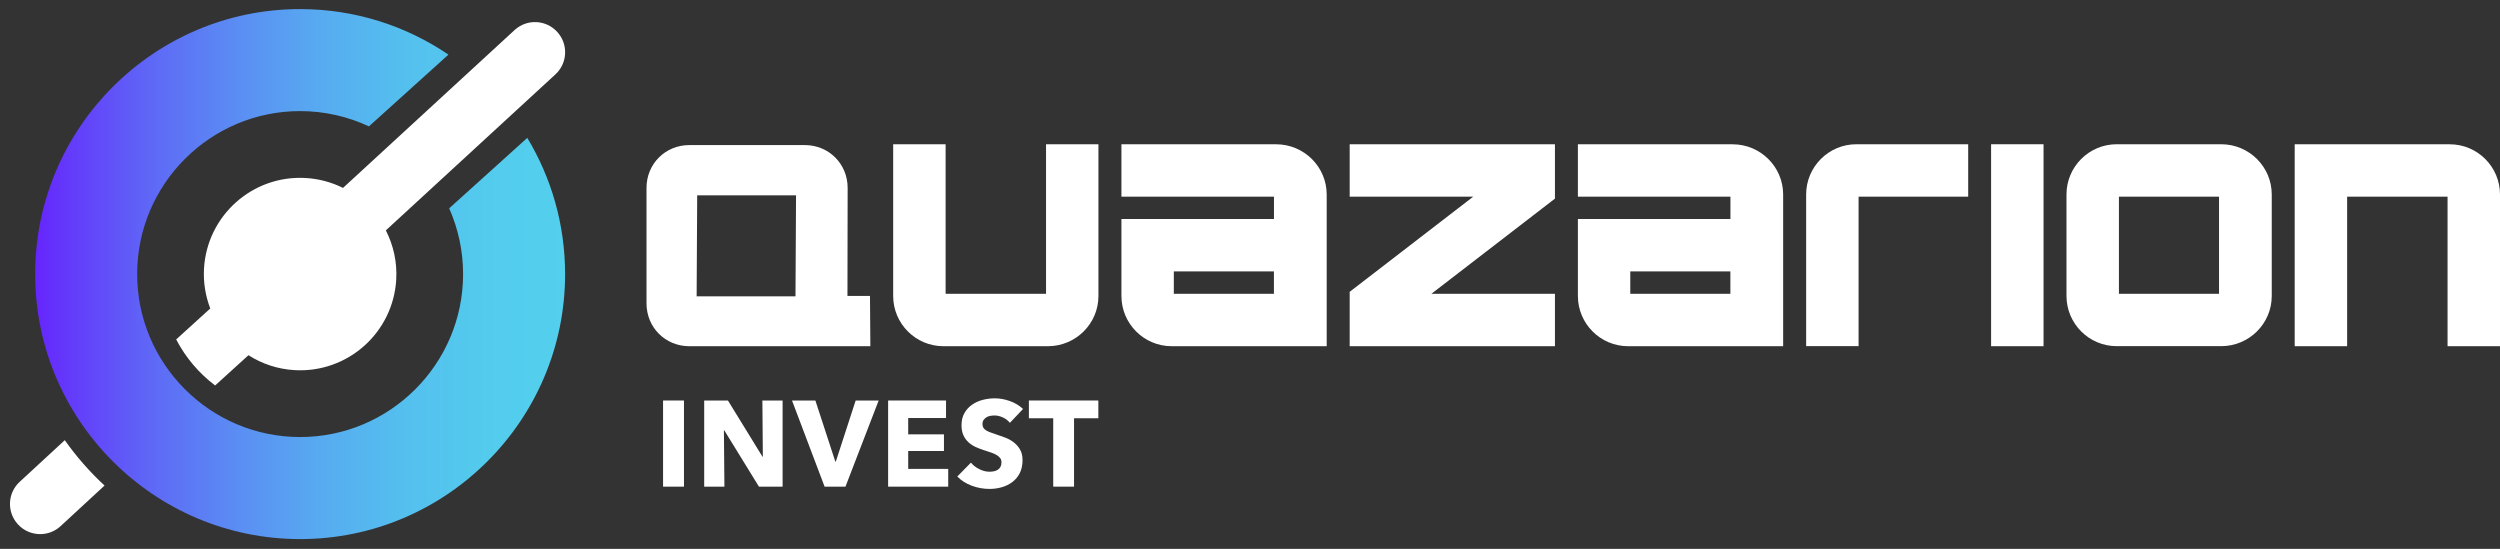
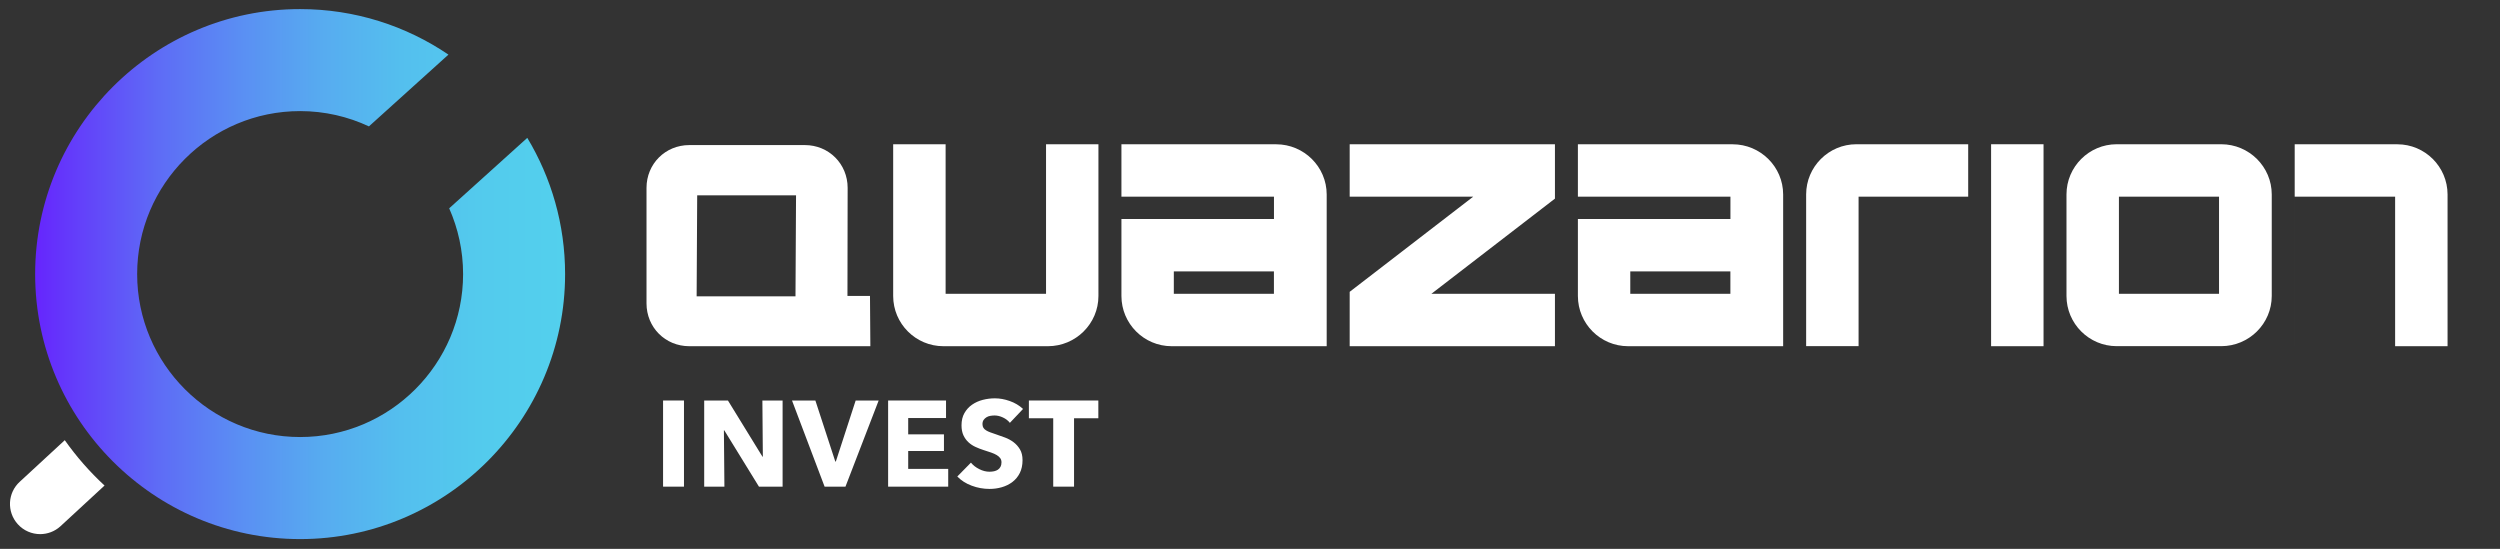
<svg xmlns="http://www.w3.org/2000/svg" viewBox="0 0 539.2 118.38">
  <rect x="0" y="0" width="539.2" height="118.38" fill="#333333" stroke="none" />
  <defs>
    <style>.e{fill:url(#d);}.f{fill:#fff;}</style>
    <linearGradient id="d" x1="7.58" y1="59.12" x2="121.89" y2="59.12" gradientTransform="matrix(1, 0, 0, 1, 0, 0)" gradientUnits="userSpaceOnUse">
      <stop offset="0" stop-color="#6625fd" />
      <stop offset=".08" stop-color="#633ffa" />
      <stop offset=".23" stop-color="#5e6bf6" />
      <stop offset=".39" stop-color="#5a8ff3" />
      <stop offset=".54" stop-color="#57abf0" />
      <stop offset=".69" stop-color="#54bfee" />
      <stop offset=".85" stop-color="#53cbed" />
      <stop offset="1" stop-color="#53d0ed" />
    </linearGradient>
  </defs>
  <g id="a" />
  <g id="b" />
  <g id="c">
    <g>
      <path class="f" d="M143.01,104.96v-18.58h4.51v18.58h-4.51Z" />
      <path class="f" d="M163.69,104.96l-7.48-12.15h-.08l.11,12.15h-4.36v-18.58h5.12l7.45,12.12h.08l-.1-12.12h4.36v18.58h-5.09Z" />
      <path class="f" d="M182.34,104.96h-4.49l-7.03-18.58h5.04l4.3,13.17h.11l4.28-13.17h4.96l-7.16,18.58Z" />
      <path class="f" d="M191.55,104.96v-18.58h12.49v3.78h-8.16v3.52h7.71v3.59h-7.71v3.86h8.63v3.83h-12.96Z" />
      <path class="f" d="M217.82,91.21c-.38-.49-.89-.88-1.51-1.17-.62-.29-1.22-.43-1.8-.43-.3,0-.6,.03-.91,.08-.31,.05-.58,.15-.83,.3s-.45,.34-.62,.58c-.17,.24-.25,.54-.25,.91,0,.31,.07,.58,.2,.79,.13,.21,.32,.39,.58,.55,.25,.16,.56,.3,.91,.43,.35,.13,.74,.27,1.18,.41,.63,.21,1.29,.44,1.97,.7,.68,.25,1.3,.59,1.86,1.01s1.02,.94,1.39,1.56,.55,1.39,.55,2.32c0,1.07-.2,1.99-.59,2.77-.39,.78-.92,1.42-1.59,1.93-.67,.51-1.43,.88-2.28,1.13-.86,.25-1.74,.37-2.65,.37-1.33,0-2.62-.23-3.86-.7-1.24-.46-2.27-1.12-3.1-1.98l2.94-2.99c.46,.56,1.05,1.03,1.8,1.4,.74,.38,1.48,.56,2.22,.56,.33,0,.66-.04,.97-.1,.32-.07,.59-.18,.83-.34,.24-.16,.42-.37,.56-.63,.14-.26,.21-.58,.21-.95s-.09-.65-.26-.89c-.18-.25-.42-.47-.75-.67-.32-.2-.73-.38-1.21-.55-.48-.17-1.03-.34-1.64-.54-.6-.19-1.18-.42-1.75-.68s-1.08-.6-1.52-1.01c-.45-.41-.8-.91-1.08-1.5-.27-.59-.41-1.3-.41-2.14,0-1.03,.21-1.92,.63-2.65,.42-.74,.97-1.34,1.65-1.81,.68-.47,1.45-.82,2.31-1.04,.86-.22,1.72-.33,2.6-.33,1.05,0,2.12,.19,3.21,.58,1.09,.38,2.05,.95,2.87,1.71l-2.86,3.02Z" />
      <path class="f" d="M231.65,90.21v14.75h-4.49v-14.75h-5.25v-3.83h14.98v3.83h-5.25Z" />
    </g>
    <path class="f" d="M225.61,31.11V63.36h-21.66V31.11h-11.31V63.84c0,5.97,4.86,10.83,10.83,10.83h22.54c6.01,0,10.9-4.86,10.9-10.83V31.11h-11.31Z" />
    <path class="f" d="M275.24,31.11h-33.37v11.31h32.9v4.82h-32.9v16.6c0,5.97,4.86,10.83,10.83,10.83h33.44V41.95c0-5.97-4.89-10.83-10.9-10.83Zm-22.07,27.43h21.59v4.82h-21.59v-4.82Z" />
    <polygon class="f" points="335.37 31.11 291.1 31.11 291.1 42.42 317.74 42.42 291.1 62.94 291.1 74.67 335.37 74.67 335.37 63.36 308.73 63.36 335.37 42.84 335.37 31.11" />
    <path class="f" d="M373.69,31.11h-33.37v11.31h32.9v4.82h-32.9v16.6c0,5.97,4.86,10.83,10.83,10.83h33.44V41.95c0-5.97-4.89-10.83-10.9-10.83Zm-22.07,27.43h21.59v4.82h-21.59v-4.82Z" />
    <path class="f" d="M400.38,31.11c-5.97,0-10.83,4.86-10.83,10.83v32.72h11.31V42.42h23.64v-11.31h-24.11Z" />
    <rect class="f" x="429.44" y="31.11" width="11.31" height="43.56" />
    <path class="f" d="M479.07,31.11h-22.54c-5.97,0-10.83,4.86-10.83,10.83v21.89c0,5.97,4.86,10.83,10.83,10.83h22.54c6.01,0,10.9-4.86,10.9-10.83v-21.89c0-5.97-4.89-10.83-10.9-10.83Zm-.47,11.31v20.95h-21.59v-20.95h21.59Z" />
-     <path class="f" d="M528.36,31.11h-33.44v43.56h11.31V42.42h21.66v32.25h11.31V41.95c0-5.97-4.86-10.83-10.83-10.83Z" />
+     <path class="f" d="M528.36,31.11h-33.44v43.56V42.42h21.66v32.25h11.31V41.95c0-5.97-4.86-10.83-10.83-10.83Z" />
    <path class="f" d="M187.64,63.82h-4.86l.04-23.3c0-5.17-4.05-9.23-9.23-9.23h-24.92c-5.17,0-9.23,4.05-9.23,9.23v24.92c0,5.17,4.05,9.23,9.23,9.23h39.05l-.08-10.85Zm-37.27-21.69h21.32l-.12,21.78h-21.32l.12-21.78Z" />
    <g>
      <g>
        <path class="e" d="M113.73,29.73l-16.85,15.2c1.92,4.34,3,9.14,3,14.18,0,19.38-15.77,35.15-35.15,35.15s-35.15-15.77-35.15-35.15,15.77-35.15,35.15-35.15c5.3,0,10.33,1.19,14.84,3.3l17.15-15.48c-9.14-6.2-20.15-9.82-32-9.82C33.22,1.96,7.58,27.6,7.58,59.12s25.64,57.15,57.15,57.15,57.15-25.64,57.15-57.15c0-10.74-2.98-20.79-8.15-29.38Z" />
        <path class="f" d="M13.98,94.93l-9.68,8.94c-2.67,2.4-2.88,6.51-.47,9.18,1.28,1.42,3.05,2.15,4.83,2.15,1.55,0,3.11-.55,4.35-1.67l9.54-8.81c-3.19-2.94-6.06-6.22-8.57-9.77Z" />
      </g>
-       <path class="f" d="M120.21,6.91c-2.41-2.67-6.51-2.88-9.18-.47l-37.05,34.09c-2.44-1.22-5.16-1.97-8.06-2.14-11.45-.66-21.26,8.09-21.92,19.53-.17,3.04,.33,5.95,1.35,8.61l-7.35,6.68c2.03,3.9,4.91,7.3,8.4,9.93l7.19-6.53c2.89,1.85,6.28,3.01,9.95,3.22,11.45,.66,21.26-8.09,21.92-19.53,.22-3.81-.62-7.43-2.24-10.61L119.74,16.09c2.67-2.4,2.88-6.51,.47-9.18Z" />
    </g>
  </g>
</svg>